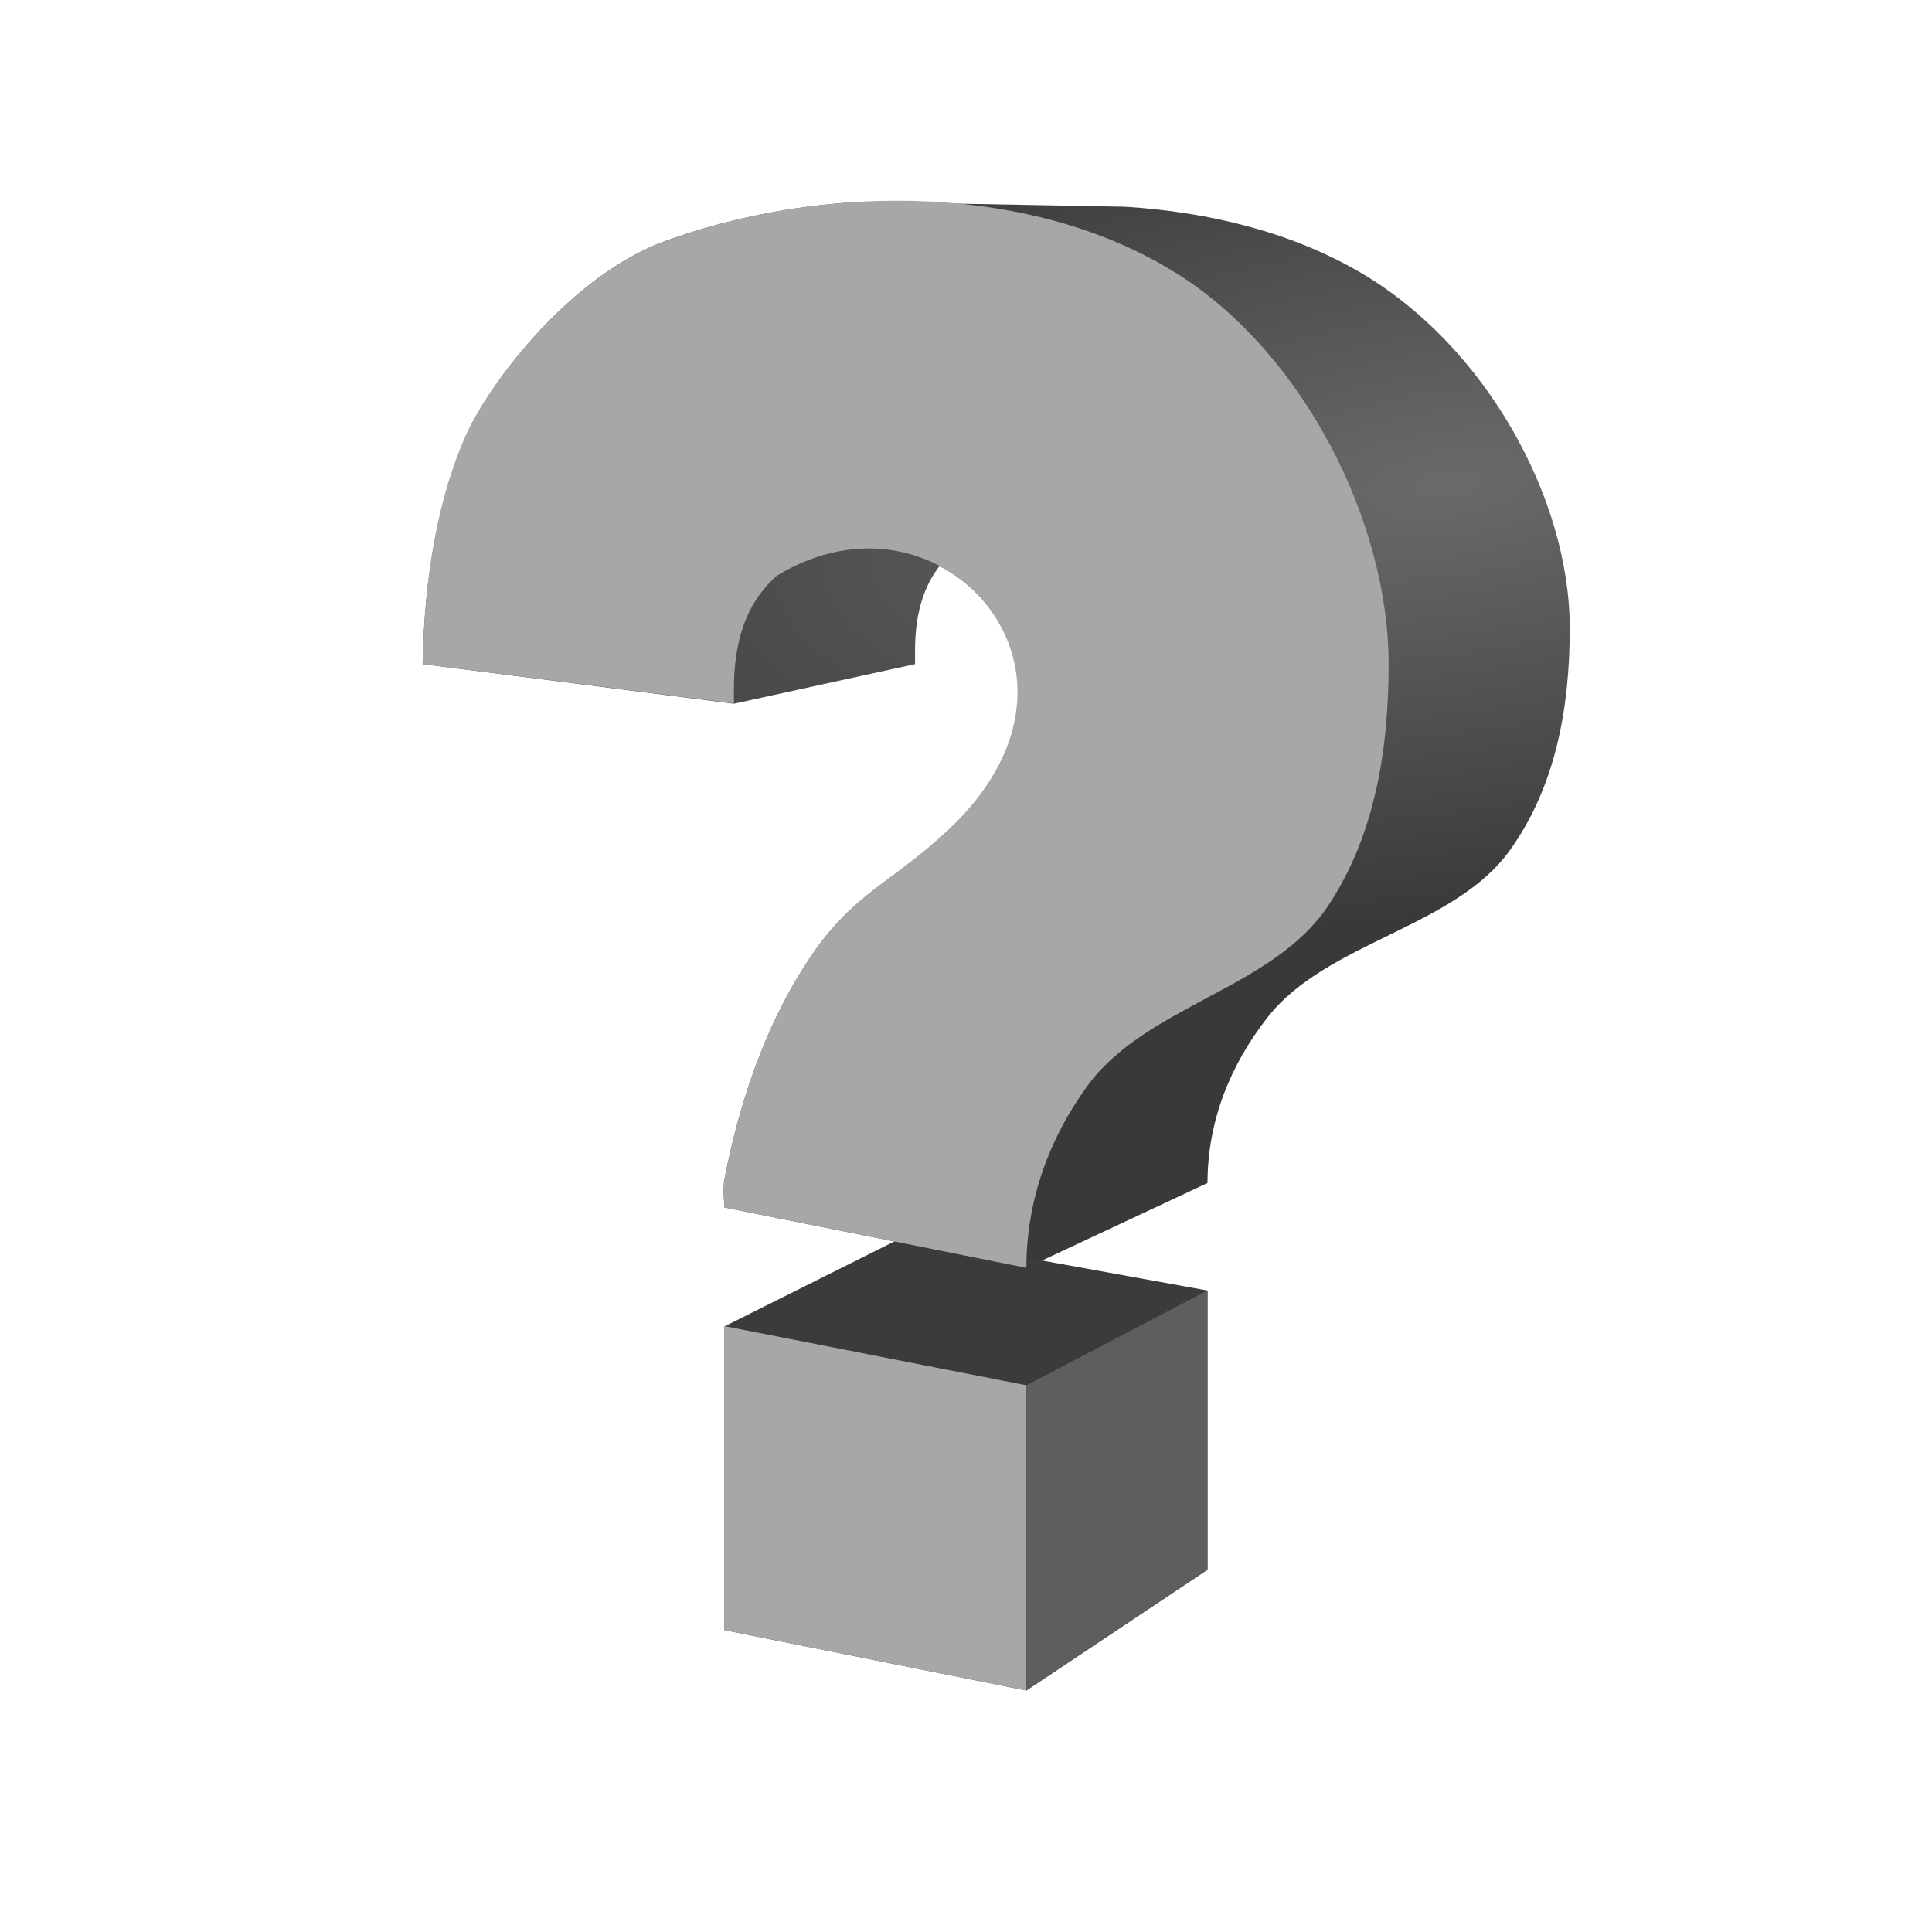
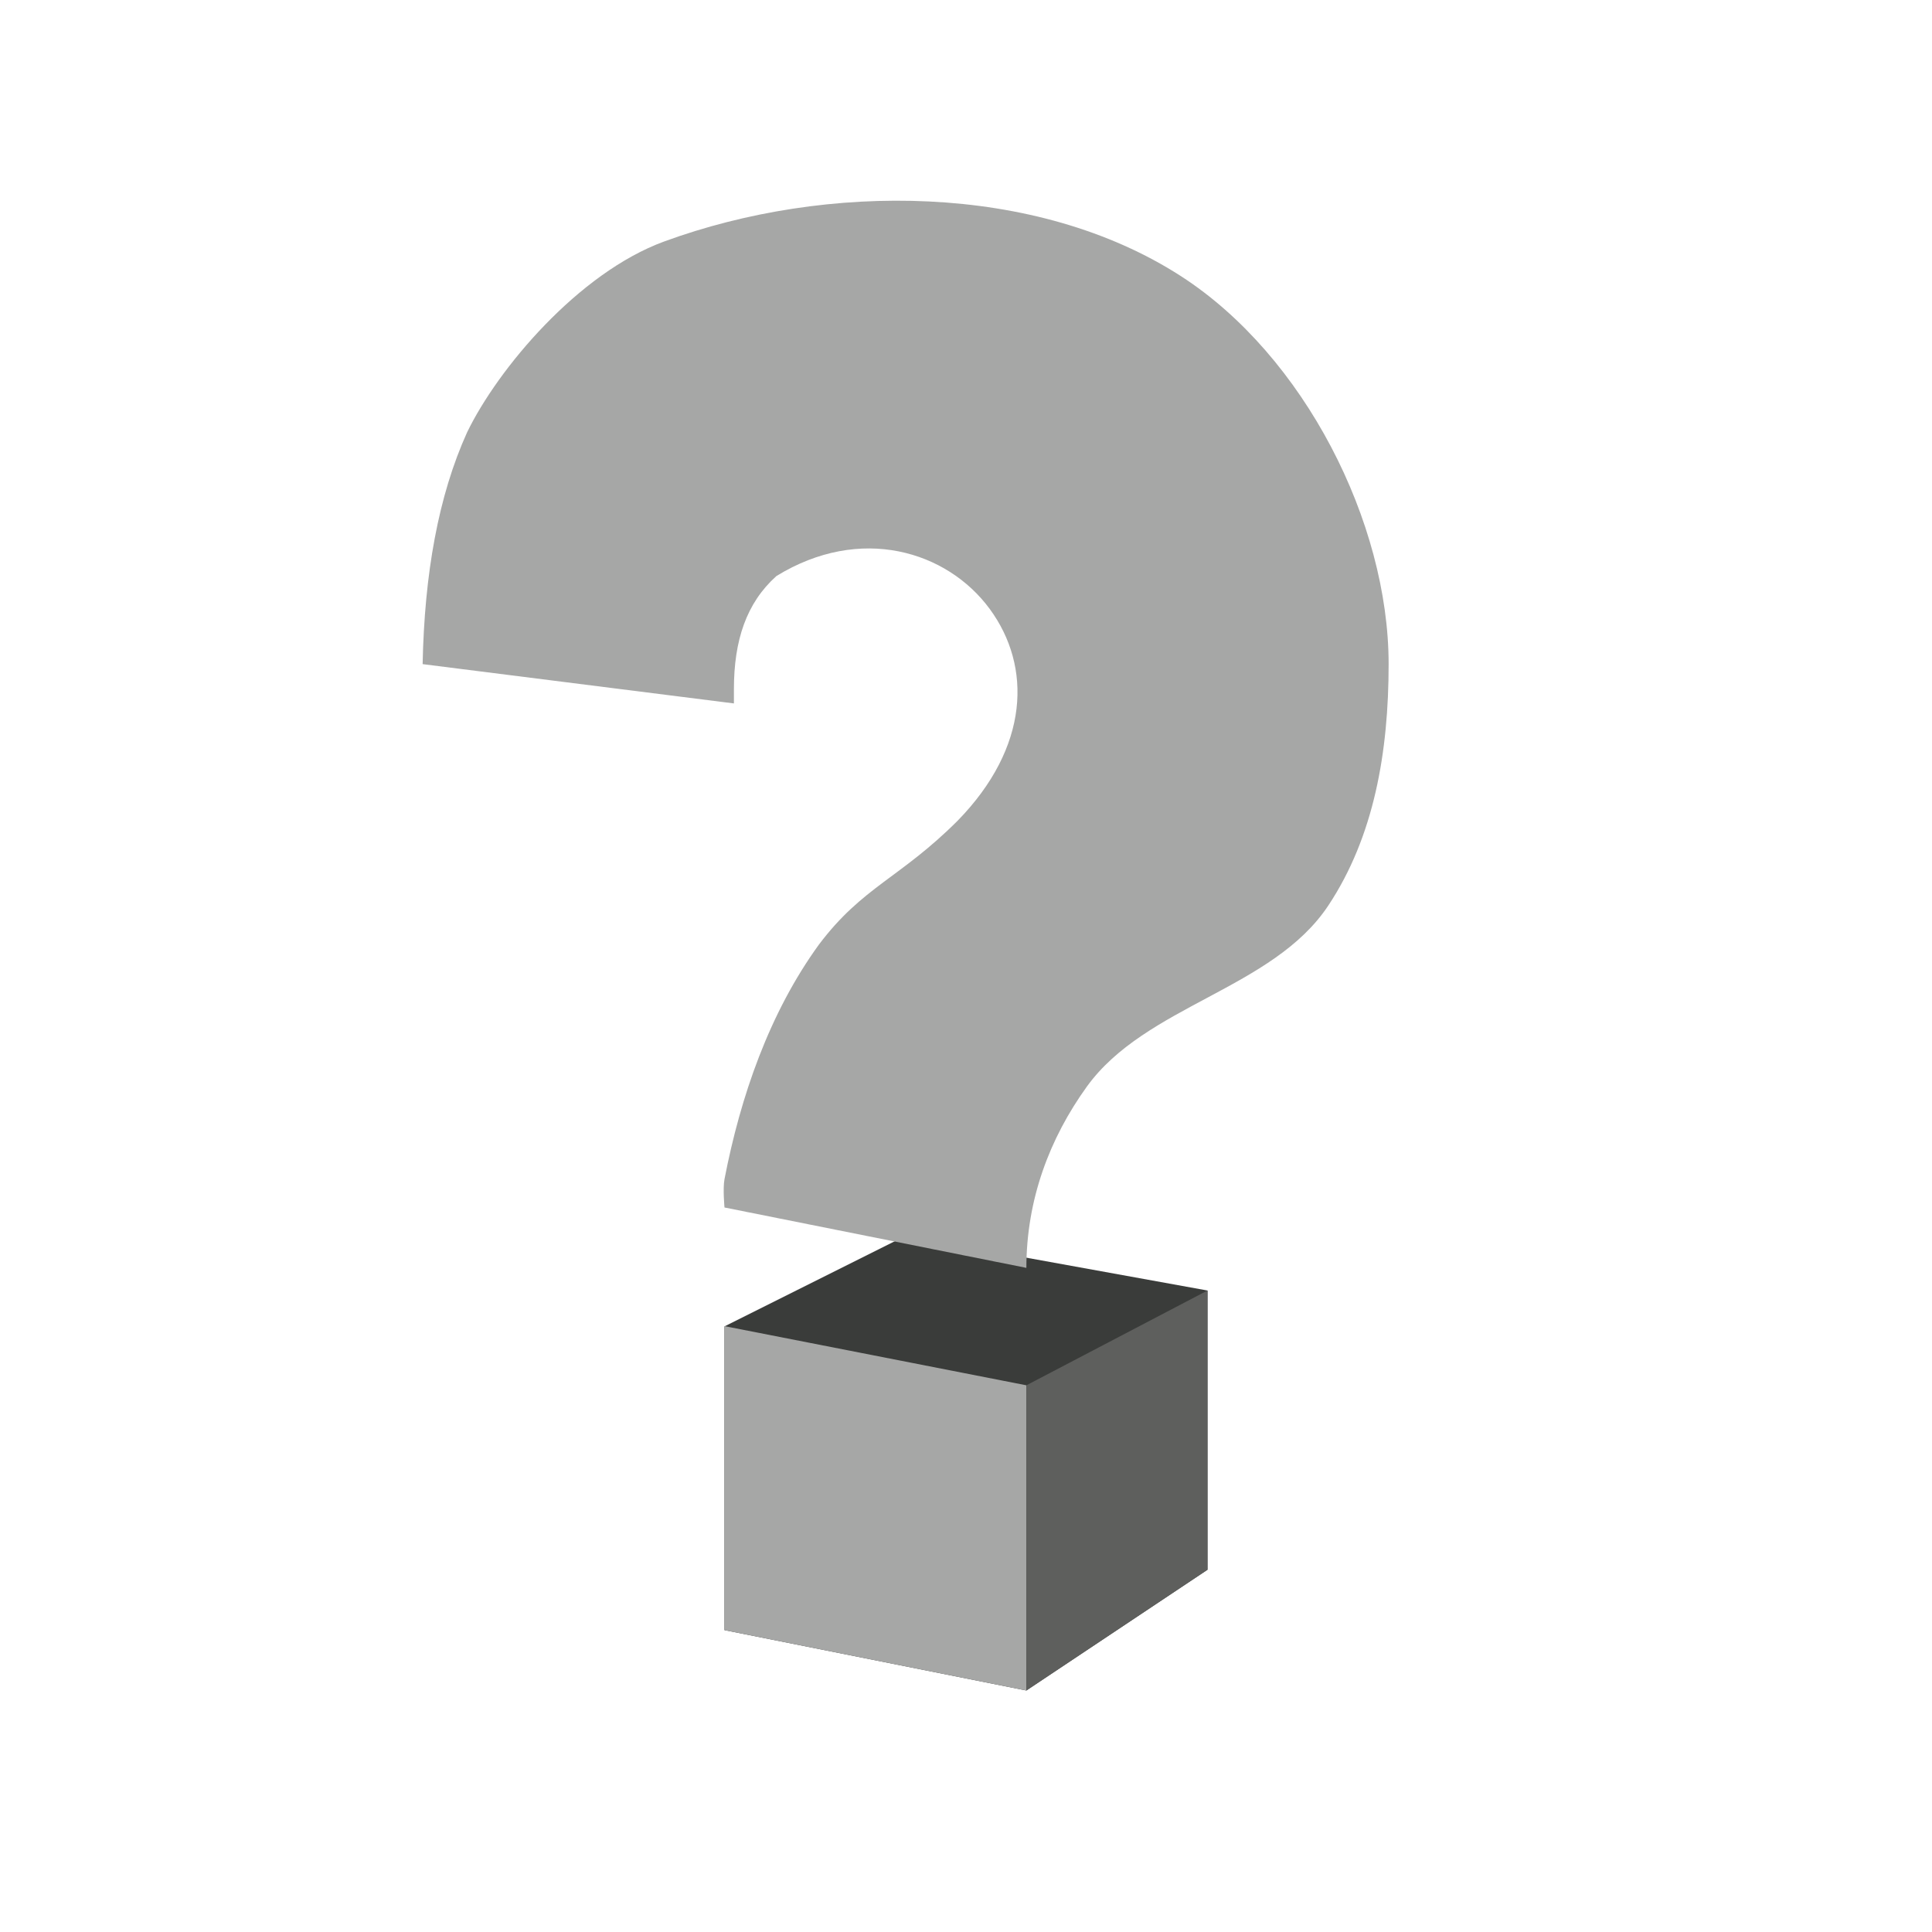
<svg xmlns="http://www.w3.org/2000/svg" xmlns:xlink="http://www.w3.org/1999/xlink" version="1.1" id="svg3787" height="32" width="32">
  <defs id="defs3789">
    <linearGradient id="linearGradient4238">
      <stop style="stop-color:#696a69;stop-opacity:1;" offset="0" id="stop4242" />
      <stop style="stop-color:#383a38;stop-opacity:1;" offset="1" id="stop4240" />
    </linearGradient>
    <radialGradient gradientUnits="userSpaceOnUse" gradientTransform="matrix(2.023,-0.289,0.105,0.737,-25.807,10.712)" r="9.5" fy="5.856" fx="24.312" cy="5.856" cx="24.312" id="radialGradient4248" xlink:href="#linearGradient4238" />
  </defs>
  <g style="display:inline" id="layer2">
-     <path id="path4226" d="M 14.25,3.344 C 13.119,3.405 12.007,3.631 11,4 9.578,4.521 8.258,6.106 7.75,7.156 7.272,8.211 7.03,9.507 7,11 l 5.156,0.656 3,-0.656 0,-0.031 0,-0.188 c 0,-0.573 0.12,-1.034 0.406,-1.406 0.331,0.174 0.627,0.424 0.844,0.719 0.7,0.953 0.659,2.28 -0.531,3.5 -0.952,0.952 -1.588,1.101 -2.312,2.062 C 12.742,16.786 12.265,18.161 12,19.531 11.97,19.685 12,20 12,20 l 5,1 3,-1.406 c -1.8e-5,-1.035 0.384,-1.966 1,-2.75 0.975,-1.239 3.078,-1.477 4,-2.75 0.76,-1.05 1,-2.357 1,-3.688 -2.5e-5,-2.154 -1.397,-4.667 -3.438,-5.875 C 21.427,3.859 20.052,3.512 18.634,3.424 z" style="fill:url(#radialGradient4248);fill-opacity:1;stroke:none" />
    <path id="path2999-0" d="m 15,20.469 -3,1.5 0,5.031 5,1 3,-2 0,-4.625 z" style="fill:#3a3c3a;fill-opacity:1;stroke:none" />
    <path id="path2999" d="M 11,4 C 9.578,4.521 8.245,6.11 7.737,7.16 7.259,8.215 7.03,9.507 7,11 l 5.156,0.651 0,-0.047 0,-0.19 c 0,-0.808 0.207,-1.428 0.704,-1.873 1.392,-0.856 2.827,-0.415 3.533,0.545 0.7,0.953 0.66,2.287 -0.531,3.507 -0.952,0.952 -1.574,1.091 -2.298,2.052 C 12.744,16.775 12.265,18.159 12,19.53 11.97,19.684 12,20 12,20 l 5,1 c -1.8e-5,-1.129 0.384,-2.145 1,-3 0.975,-1.352 3.078,-1.612 4,-3 0.76,-1.145 1,-2.549 1,-4 C 23,8.651 21.603,5.893 19.562,4.575 17.159,3.024 13.686,3.016 11,4 z M 12,21.965 12,27 l 5,1 0,-5.055 z" style="fill:#a6a7a6;fill-opacity:1;stroke:none" />
    <path id="path4228" d="M 17,22.945 20,21.375 20,26 l -3,2 0,-5.055" style="fill:#5e5f5d;fill-opacity:1;stroke:none" />
  </g>
</svg>